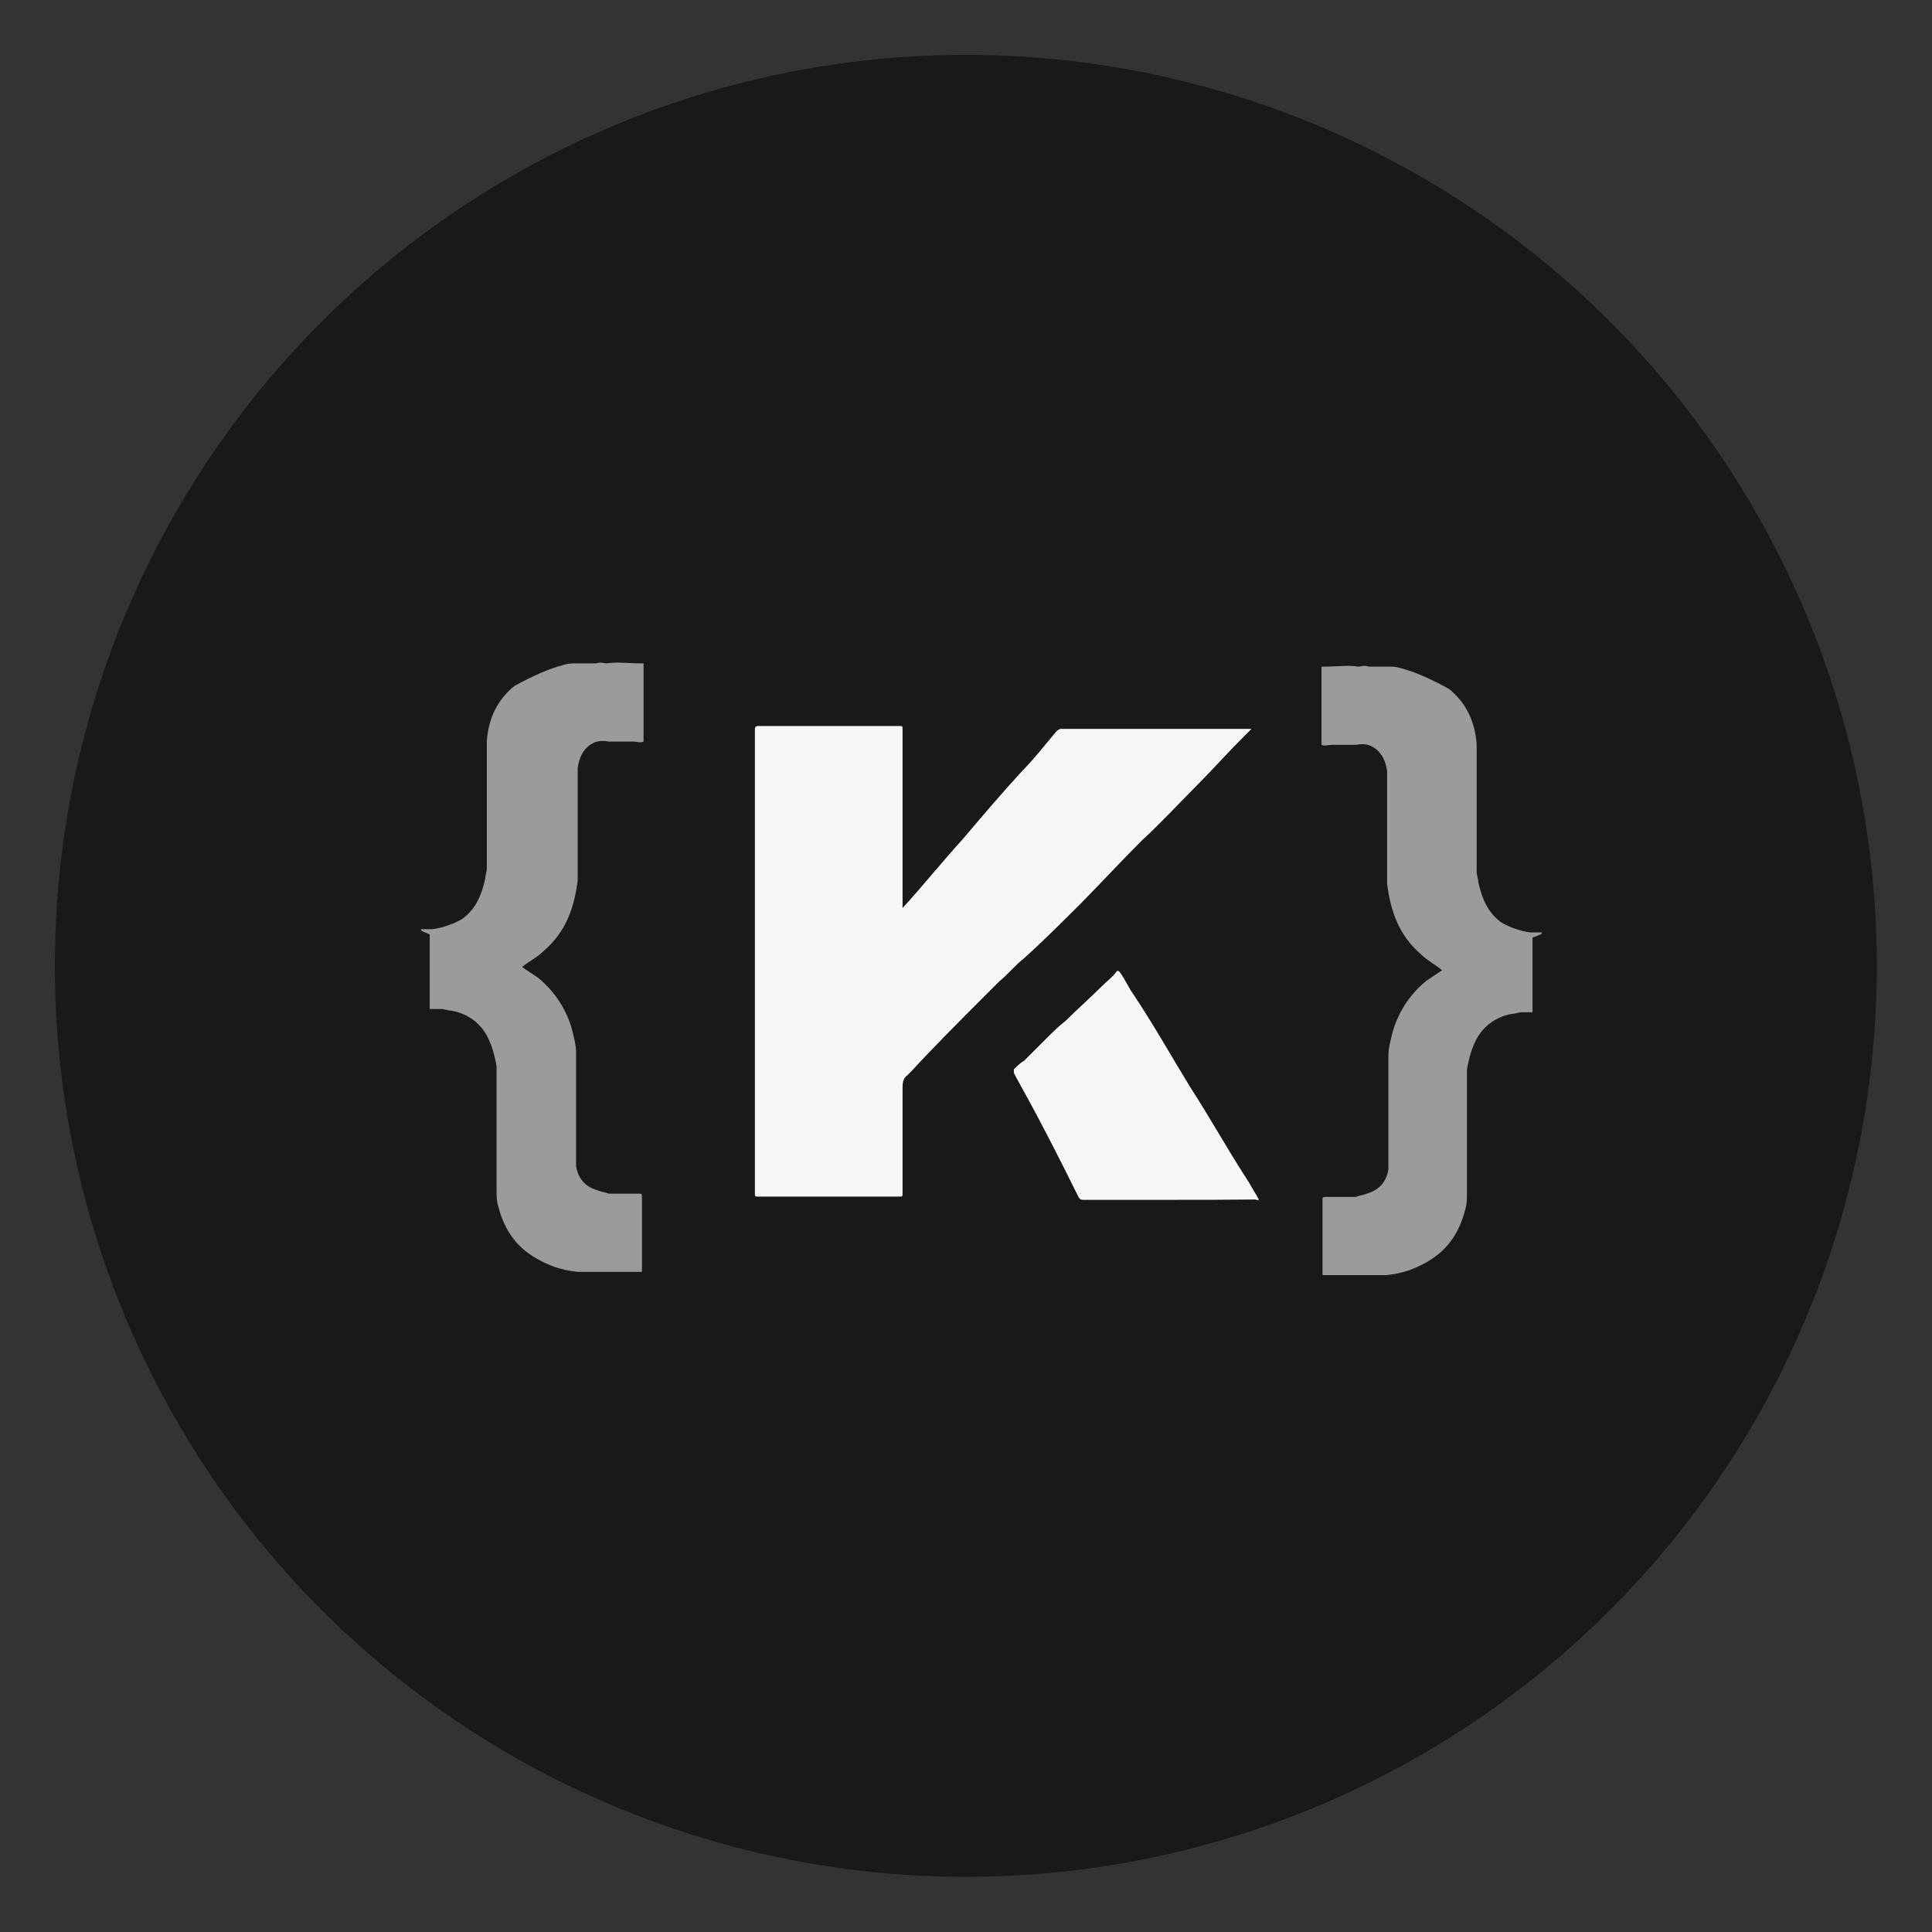
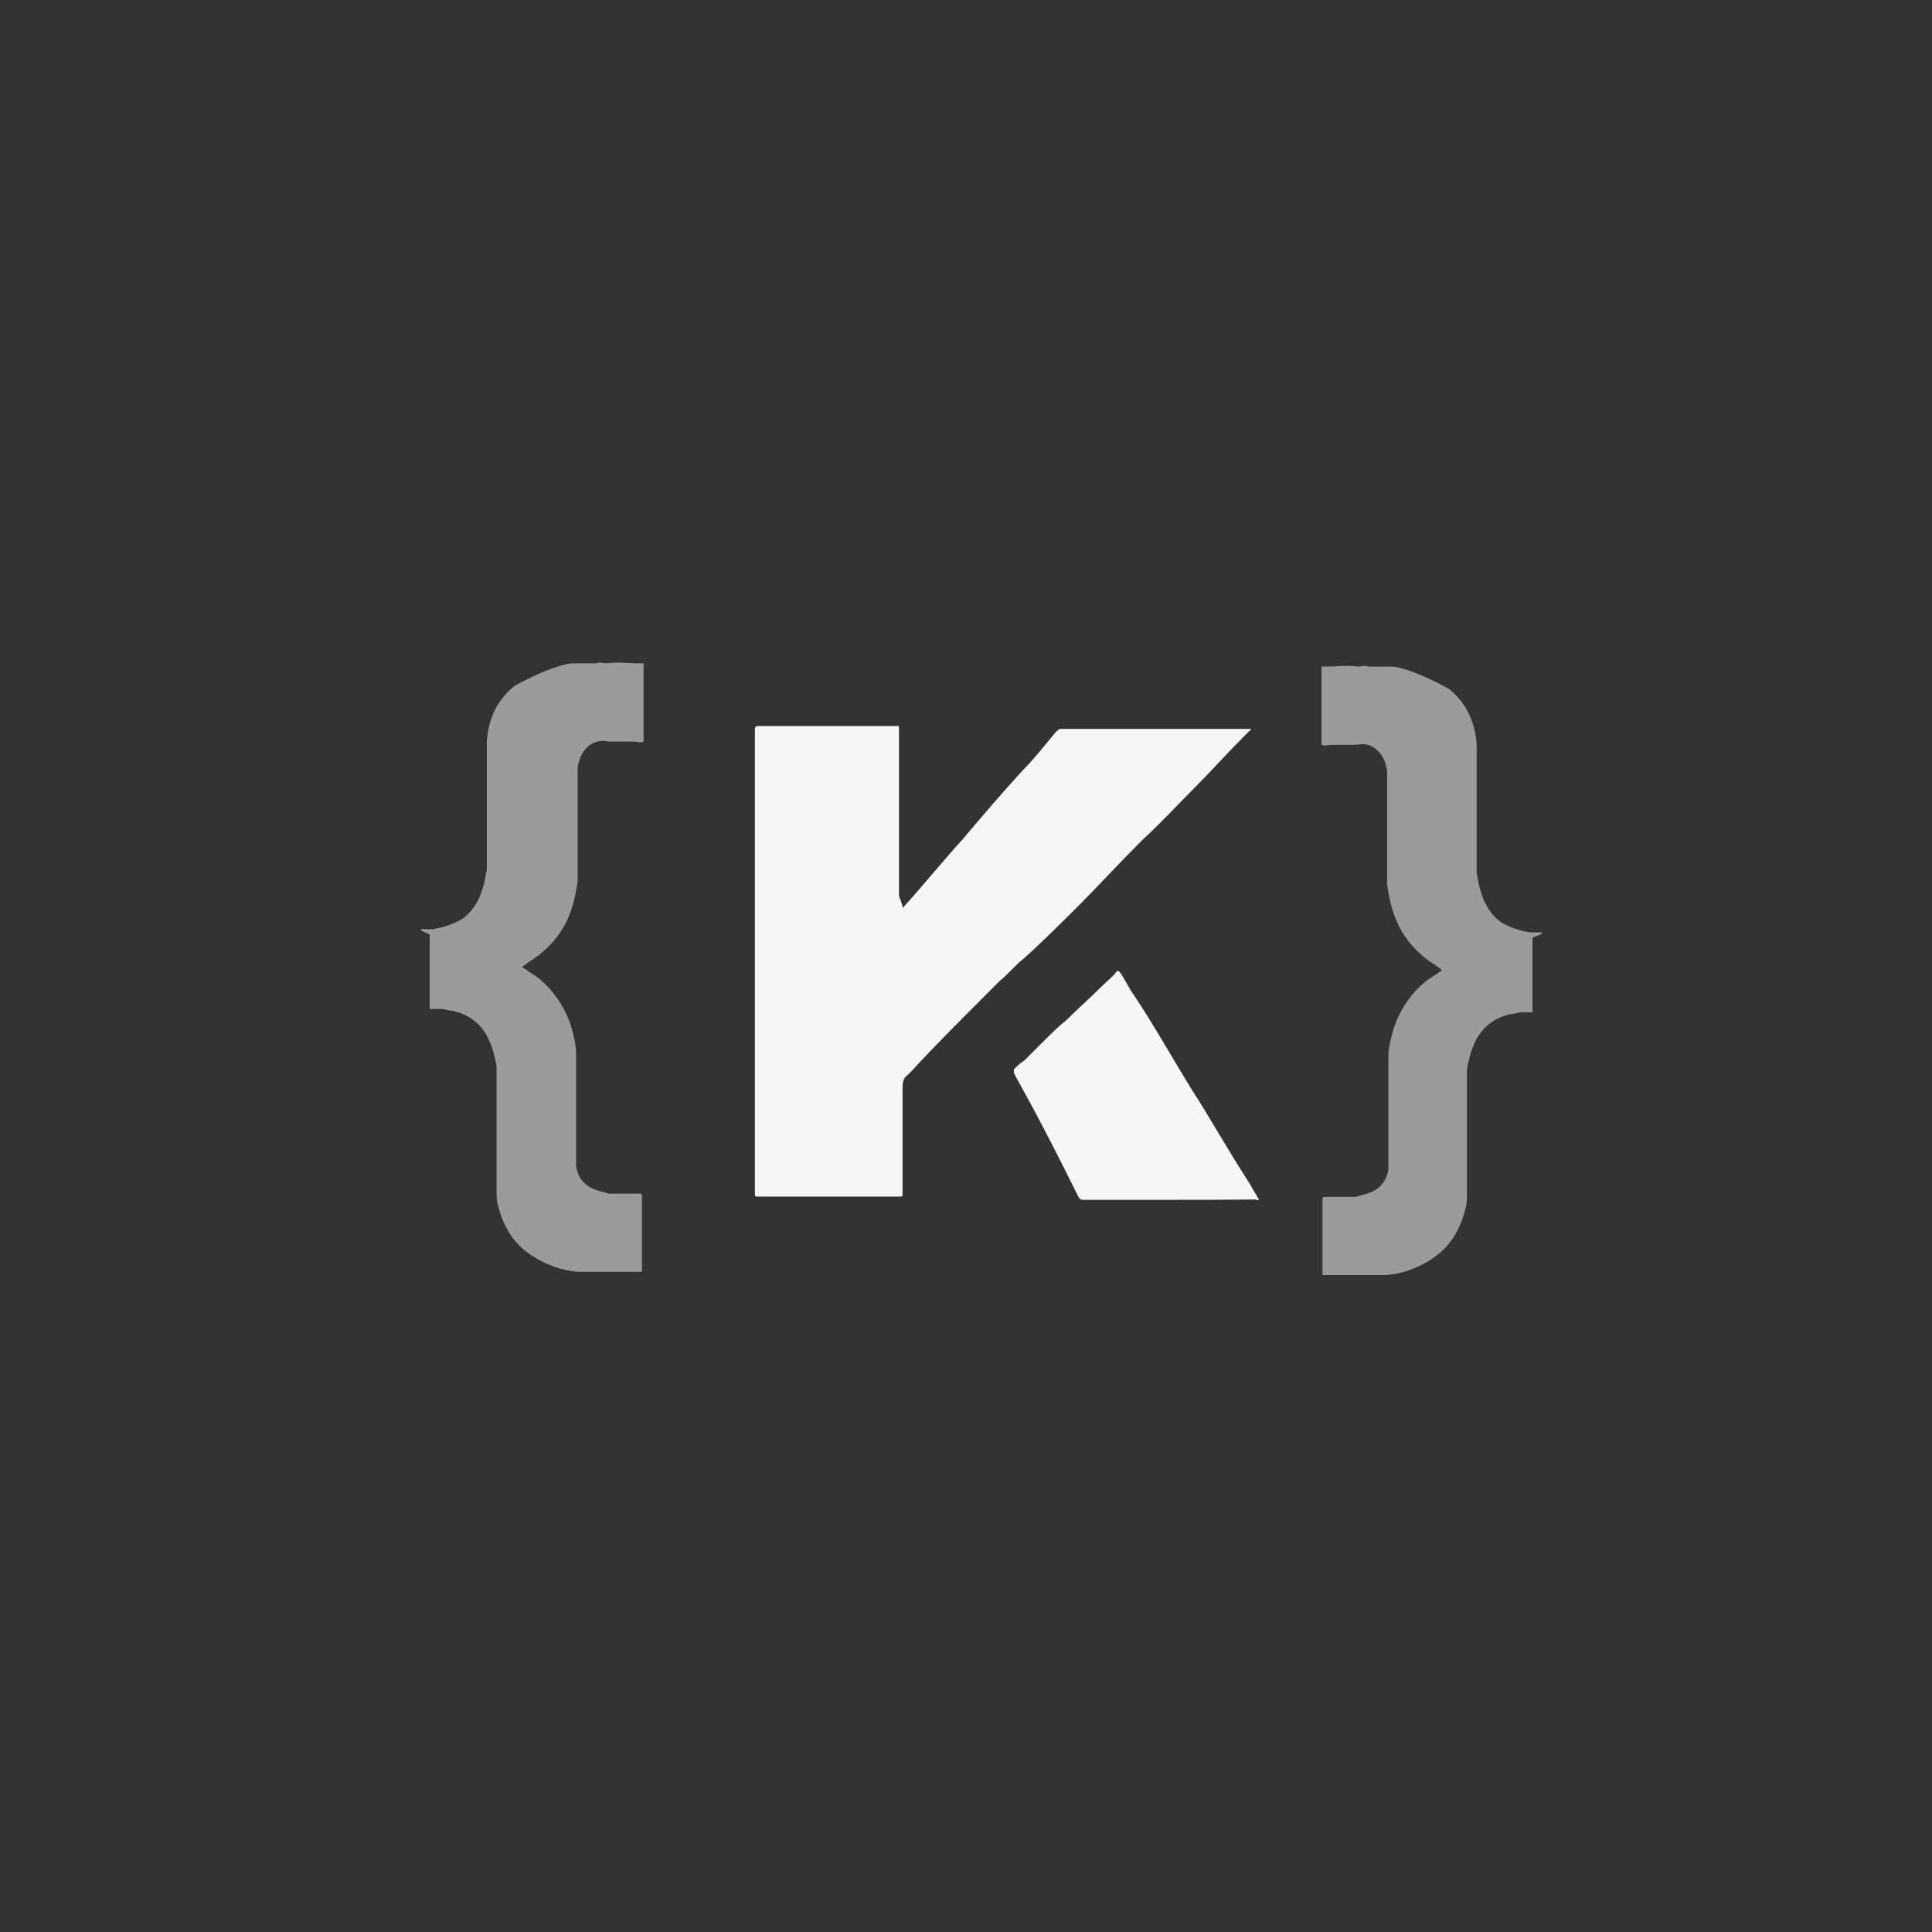
<svg xmlns="http://www.w3.org/2000/svg" version="1.1" x="0px" y="0px" viewBox="0 0 595.3 595.3" style="enable-background:new 0 0 595.3 595.3;" xml:space="preserve">
  <rect x="0" y="0" width="595.3" height="595.3" fill="#333333" stroke="none" />
  <style type="text/css">
	.st0{fill:rgba(0,0,0,0.5);}
	.st1{fill:#F6F6F6;}
	.st2{fill:#9C9B9B;}
</style>
  <g id="Layer_1">
-     <circle id="XMLID_1_" class="st0" cx="297.6" cy="297.6" r="280.7" />
-   </g>
+     </g>
  <g id="Layer_2">
    <g id="XMLID_126_">
-       <path id="XMLID_124_" class="st1" d="M278.1,279.8c6.4-7,12.3-14.4,18.7-21.4c5.9-7,11.8-13.9,18.2-20.9c3.7-3.7,7-8,10.2-11.8    c0.5-0.5,1.1-1.1,1.6-1.1c19.3,0,39,0,58.3,0c0.5,0,0.5,0,0.5,0c-1.1,1.1-1.6,1.6-2.7,2.7c-4.8,4.8-9.6,10.2-14.4,15    c-5.3,5.3-10.7,11.2-16.6,16.6c-6.4,6.4-12.3,12.8-18.7,19.3c-5.9,5.9-11.8,11.8-17.7,17.1c-2.7,2.1-4.8,4.8-7.5,7    c-1.6,1.6-3.7,3.7-5.3,5.3c-7.5,7.5-15,15-21.9,22.5c-0.5,0.5-0.5,0.5-1.1,1.1c-1.6,1.1-1.6,2.7-1.6,4.3c0,10.7,0,21.4,0,32.1    c0,1.1,0,1.1-1.1,1.1c-14.4,0-28.9,0-43.3,0c-1.1,0-1.1,0-1.1-1.1c0-47.6,0-95.2,0-142.8c0-0.5,0-1.1,1.1-1.1    c14.4,0,28.9,0,43.3,0c1.1,0,1.1,0,1.1,1.1c0,17.7,0,34.8,0,52.4C278.1,278.8,278.1,279.3,278.1,279.8z" />
+       <path id="XMLID_124_" class="st1" d="M278.1,279.8c6.4-7,12.3-14.4,18.7-21.4c5.9-7,11.8-13.9,18.2-20.9c3.7-3.7,7-8,10.2-11.8    c0.5-0.5,1.1-1.1,1.6-1.1c19.3,0,39,0,58.3,0c0.5,0,0.5,0,0.5,0c-1.1,1.1-1.6,1.6-2.7,2.7c-4.8,4.8-9.6,10.2-14.4,15    c-5.3,5.3-10.7,11.2-16.6,16.6c-6.4,6.4-12.3,12.8-18.7,19.3c-5.9,5.9-11.8,11.8-17.7,17.1c-2.7,2.1-4.8,4.8-7.5,7    c-1.6,1.6-3.7,3.7-5.3,5.3c-7.5,7.5-15,15-21.9,22.5c-0.5,0.5-0.5,0.5-1.1,1.1c-1.6,1.1-1.6,2.7-1.6,4.3c0,10.7,0,21.4,0,32.1    c0,1.1,0,1.1-1.1,1.1c-14.4,0-28.9,0-43.3,0c-1.1,0-1.1,0-1.1-1.1c0-47.6,0-95.2,0-142.8c0-0.5,0-1.1,1.1-1.1    c14.4,0,28.9,0,43.3,0c0,17.7,0,34.8,0,52.4C278.1,278.8,278.1,279.3,278.1,279.8z" />
      <path id="XMLID_122_" class="st2" d="M129.7,286.3h0.5c0.5,0,1.1,0,1.6,0h0.5c0.5,0,1.1,0,1.1,0c3.2-0.5,6.4-1.6,9.1-3.2    c4.3-3.2,5.9-7.5,7-12.3c0-1.1,0.5-2.1,0.5-3.2c0-0.5,0-0.5,0-1.1v-0.5c0-0.5,0-1.1,0-1.6c0-0.5,0-0.5,0-1.1c0-1.1,0-2.1,0-2.7    c0-0.5,0-1.1,0-1.6c0-0.5,0-1.6,0-2.1c0-3.7,0-7,0-10.7c0-0.5,0-0.5,0-1.1c0-1.1,0-1.6,0-2.7c0-1.6,0-2.7,0-4.3c0-0.5,0-0.5,0-1.1    c0-1.1,0-1.6,0-2.7c0-0.5,0-0.5,0-1.1s0-1.1,0-1.6v-0.5c0-0.5,0-1.1,0-1.1v-0.5c0-0.5,0-0.5,0-1.1c0.5-7,3.2-12.8,8.6-17.1    c5.9-3.2,10.7-5.3,15-6.4c1.6-0.5,2.7-0.5,4.3-0.5c0.5,0,1.1,0,1.1,0h0.5c0.5,0,1.1,0,1.1,0h0.5c0.5,0,1.1,0,1.6,0s0.5,0,1.1,0    c1.1-0.5,2.1,0,3.2,0c3.2-0.5,6.4,0,10.2,0c0.5,0,0.5,0,1.1,0c0,0,0,0.5,0,1.1c0,7.5,0,14.4,0,21.9c0,0.5,0,0.5,0,1.1    c-1.1,0.5-2.1,0-3.2,0s-2.1,0-3.2,0c-0.5,0-0.5,0-1.1,0s-1.1,0-1.6,0h-0.5c-0.5,0-1.1,0-1.1,0c-2.7-0.5-4.3,0-5.9,1.1    c-2.1,1.6-3.2,3.7-3.7,7c0,0.5,0,1.1,0,1.1c0,0.5,0,0.5,0,1.1s0,1.6,0,2.1c0,1.6,0,3.7,0,5.3c0,0.5,0,1.1,0,1.6c0,1.1,0,2.7,0,3.7    c0,0.5,0,1.1,0,1.6c0,1.1,0,2.1,0,3.2c0,0.5,0,1.1,0,1.1c0,1.1,0,2.1,0,3.2c0,0.5,0,1.1,0,1.1c0,1.1,0,1.6,0,2.7    c0,0.5,0,0.5,0,1.1c0,0.5,0,1.1,0,2.1v0.5c0,0.5,0,1.1,0,1.6v0.5c0,0.5,0,0.5,0,1.1c-1.1,8.6-3.7,16-10.7,21.9    c-1.6,1.6-3.7,2.7-5.9,4.3l-0.5,0.5c1.6,1.1,3.2,2.1,4.8,3.2c5.3,4.3,9.1,10.2,10.7,16.6c0.5,2.1,1.1,4.3,1.1,6.4    c0,0.5,0,0.5,0,1.1v0.5c0,0.5,0,0.5,0,1.1v0.5c0,0.5,0,1.1,0,1.1v0.5c0,0.5,0,1.1,0,1.6v0.5c0,0.5,0,1.6,0,2.1s0,1.1,0,1.6    c0,1.1,0,2.7,0,3.7c0,0.5,0,1.1,0,1.6c0,1.1,0,2.7,0,3.7c0,0.5,0,1.1,0,1.6c0,1.1,0,2.7,0,3.7c0,0.5,0,0.5,0,1.1    c0,1.1,0,2.1,0,3.7c0,1.1,0,2.1,0,3.7v0.5c0,0.5,0,0.5,0,1.1c0.5,3.7,2.7,6.4,6.4,7.5c1.1,0.5,2.1,0.5,3.7,1.1c0.5,0,1.1,0,1.1,0    h0.5c0.5,0,1.6,0,2.1,0s1.1,0,1.1,0c0.5,0,1.1,0,1.6,0c1.1,0,1.6,0,2.7,0s1.1,0,1.1,1.1c0,6.4,0,12.8,0,19.3c0,1.1,0,2.1,0,3.2    c0,0.5,0,0.5-0.5,0.5c-3.2,0-6.4,0-9.6,0l0,0c-0.5,0-1.1,0-1.6,0c-1.1,0-1.6,0-2.7,0h-0.5c-0.5,0-1.1,0-1.6,0h-0.5    c-0.5,0-1.1,0-1.1,0h-0.5c-0.5,0-0.5,0-1.1,0c-5.3-0.5-9.6-2.1-13.9-4.8c-5.9-3.7-9.1-9.1-10.7-15.5c-0.5-1.6-0.5-3.2-0.5-4.8    c0-0.5,0-1.1,0-1.1v-0.5c0-0.5,0-1.1,0-1.6c0-0.5,0-0.5,0-1.1c0-0.5,0-1.6,0-2.1c0-0.5,0-1.6,0-2.1c0-1.1,0-1.6,0-2.7    c0-0.5,0-1.6,0-2.1c0-0.5,0-1.6,0-2.1c0-3.2,0-5.9,0-9.1c0-0.5,0-1.6,0-2.1c0-0.5,0-1.1,0-1.6c0-1.1,0-2.1,0-3.2    c0-0.5,0-0.5,0-1.1c0-0.5,0-1.6,0-2.1v-0.5c0-0.5,0-1.1,0-1.6v-0.5c0-0.5,0-0.5,0-1.1c-0.5-2.7-1.1-5.3-2.1-7.5    c-2.1-5.3-6.4-8.6-11.8-9.6c-1.1,0-2.1-0.5-3.2-0.5c-0.5,0-0.5,0-1.1,0H134c-0.5,0-1.1,0-1.6,0l0,0c0,0,0-0.5,0-1.1    c0-7.5,0-15,0-21.9C129.7,286.8,129.7,286.8,129.7,286.3z" />
      <path id="XMLID_121_" class="st1" d="M360.5,369.7c-9.1,0-17.7,0-26.7,0c-0.5,0-1.1,0-1.6-1.1c-5.3-10.7-10.7-21.4-16.6-32.1    c-1.1-2.1-2.1-3.7-3.2-5.9c0-0.5,0-0.5,0-1.1c1.1-1.1,2.1-2.1,3.2-2.7c2.1-2.1,4.3-4.3,6.4-6.4c2.1-2.1,4.3-4.3,6.4-5.9    c3.7-3.7,7.5-7,11.2-10.7c1.6-1.6,3.2-2.7,4.3-4.3c0.5-0.5,0.5-0.5,1.1,0c1.6,2.1,2.7,4.8,4.3,7c6.4,9.6,11.8,19.3,17.7,28.9    c5.9,9.1,11.2,18.7,17.1,27.8c1.1,1.6,2.1,3.7,3.2,5.3c0,0.5,0.5,0.5,0.5,1.1c0,0.5-0.5,0-1.1,0    C378.1,369.7,369,369.7,360.5,369.7z" />
      <path id="XMLID_24_" class="st1" d="M191.2,392.7c0.5,0,1.1,0,1.1,0S191.8,392.7,191.2,392.7z" />
      <path id="XMLID_18_" class="st1" d="M164.5,228.5c0,0.5,0,0.5,0,1.1C164.5,229,164.5,229,164.5,228.5z" />
      <path id="XMLID_2_" class="st2" d="M475.1,287.3h-0.5c-0.5,0-1.1,0-1.6,0h-0.5c-0.5,0-1.1,0-1.1,0c-3.2-0.5-6.4-1.6-9-3.2    c-4.2-3.2-5.8-7.5-6.9-12.3c0-1.1-0.5-2.1-0.5-3.2c0-0.5,0-0.5,0-1.1V267c0-0.5,0-1.1,0-1.6c0-0.5,0-0.5,0-1.1c0-1.1,0-2.1,0-2.7    c0-0.5,0-1.1,0-1.6c0-0.5,0-1.6,0-2.1c0-3.7,0-7,0-10.7c0-0.5,0-0.5,0-1.1c0-1.1,0-1.6,0-2.7c0-1.6,0-2.7,0-4.3c0-0.5,0-0.5,0-1.1    c0-1.1,0-1.6,0-2.7c0-0.5,0-0.5,0-1.1s0-1.1,0-1.6v-0.5c0-0.5,0-1.1,0-1.1v-0.5c0-0.5,0-0.5,0-1.1c-0.5-7-3.2-12.8-8.5-17.1    c-5.8-3.2-10.6-5.3-14.8-6.4c-1.6-0.5-2.7-0.5-4.2-0.5c-0.5,0-1.1,0-1.1,0h-0.5c-0.5,0-1.1,0-1.1,0h-0.5c-0.5,0-1.1,0-1.6,0    c-0.5,0-0.5,0-1.1,0c-1.1-0.5-2.1,0-3.2,0c-3.2-0.5-6.4,0-10.1,0c-0.5,0-0.5,0-1.1,0c0,0,0,0.5,0,1.1c0,7.5,0,14.4,0,21.9    c0,0.5,0,0.5,0,1.1c1.1,0.5,2.1,0,3.2,0s2.1,0,3.2,0c0.5,0,0.5,0,1.1,0s1.1,0,1.6,0h0.5c0.5,0,1.1,0,1.1,0c2.7-0.5,4.2,0,5.8,1.1    c2.1,1.6,3.2,3.7,3.7,7c0,0.5,0,1.1,0,1.1c0,0.5,0,0.5,0,1.1s0,1.6,0,2.1c0,1.6,0,3.7,0,5.3c0,0.5,0,1.1,0,1.6c0,1.1,0,2.7,0,3.7    c0,0.5,0,1.1,0,1.6c0,1.1,0,2.1,0,3.2c0,0.5,0,1.1,0,1.1c0,1.1,0,2.1,0,3.2c0,0.5,0,1.1,0,1.1c0,1.1,0,1.6,0,2.7    c0,0.5,0,0.5,0,1.1c0,0.5,0,1.1,0,2.1v0.5c0,0.5,0,1.1,0,1.6v0.5c0,0.5,0,0.5,0,1.1c1.1,8.6,3.7,16,10.6,21.9    c1.6,1.6,3.7,2.7,5.8,4.3l0.5,0.5c-1.6,1.1-3.2,2.1-4.8,3.2c-5.3,4.3-9,10.2-10.6,16.6c-0.5,2.1-1.1,4.3-1.1,6.4    c0,0.5,0,0.5,0,1.1v0.5c0,0.5,0,0.5,0,1.1v0.5c0,0.5,0,1.1,0,1.1v0.5c0,0.5,0,1.1,0,1.6v0.5c0,0.5,0,1.6,0,2.1c0,0.5,0,1.1,0,1.6    c0,1.1,0,2.7,0,3.7c0,0.5,0,1.1,0,1.6c0,1.1,0,2.7,0,3.7c0,0.5,0,1.1,0,1.6c0,1.1,0,2.7,0,3.7c0,0.5,0,0.5,0,1.1    c0,1.1,0,2.1,0,3.7c0,1.1,0,2.1,0,3.7v0.5c0,0.5,0,0.5,0,1.1c-0.5,3.7-2.7,6.4-6.4,7.5c-1.1,0.5-2.1,0.5-3.7,1.1    c-0.5,0-1.1,0-1.1,0h-0.5c-0.5,0-1.6,0-2.1,0c-0.5,0-1.1,0-1.1,0c-0.5,0-1.1,0-1.6,0c-1.1,0-1.6,0-2.7,0c-1.1,0-1.1,0-1.1,1.1    c0,6.4,0,12.8,0,19.3c0,1.1,0,2.1,0,3.2c0,0.5,0,0.5,0.5,0.5c3.2,0,6.4,0,9.5,0l0,0c0.5,0,1.1,0,1.6,0c1.1,0,1.6,0,2.7,0h0.5    c0.5,0,1.1,0,1.6,0h0.5c0.5,0,1.1,0,1.1,0h0.5c0.5,0,0.5,0,1.1,0c5.3-0.5,9.5-2.1,13.8-4.8c5.8-3.7,9-9.1,10.6-15.5    c0.5-1.6,0.5-3.2,0.5-4.8c0-0.5,0-1.1,0-1.1v-0.5c0-0.5,0-1.1,0-1.6c0-0.5,0-0.5,0-1.1c0-0.5,0-1.6,0-2.1c0-0.5,0-1.6,0-2.1    c0-1.1,0-1.6,0-2.7c0-0.5,0-1.6,0-2.1c0-0.5,0-1.6,0-2.1c0-3.2,0-5.9,0-9.1c0-0.5,0-1.6,0-2.1c0-0.5,0-1.1,0-1.6    c0-1.1,0-2.1,0-3.2c0-0.5,0-0.5,0-1.1c0-0.5,0-1.6,0-2.1v-0.5c0-0.5,0-1.1,0-1.6v-0.5c0-0.5,0-0.5,0-1.1c0.5-2.7,1.1-5.3,2.1-7.5    c2.1-5.3,6.4-8.6,11.7-9.6c1.1,0,2.1-0.5,3.2-0.5c0.5,0,0.5,0,1.1,0h0.5c0.5,0,1.1,0,1.6,0l0,0c0,0,0-0.5,0-1.1c0-7.5,0-15,0-21.9    C475.1,287.8,475.1,287.8,475.1,287.3z" />
    </g>
  </g>
</svg>